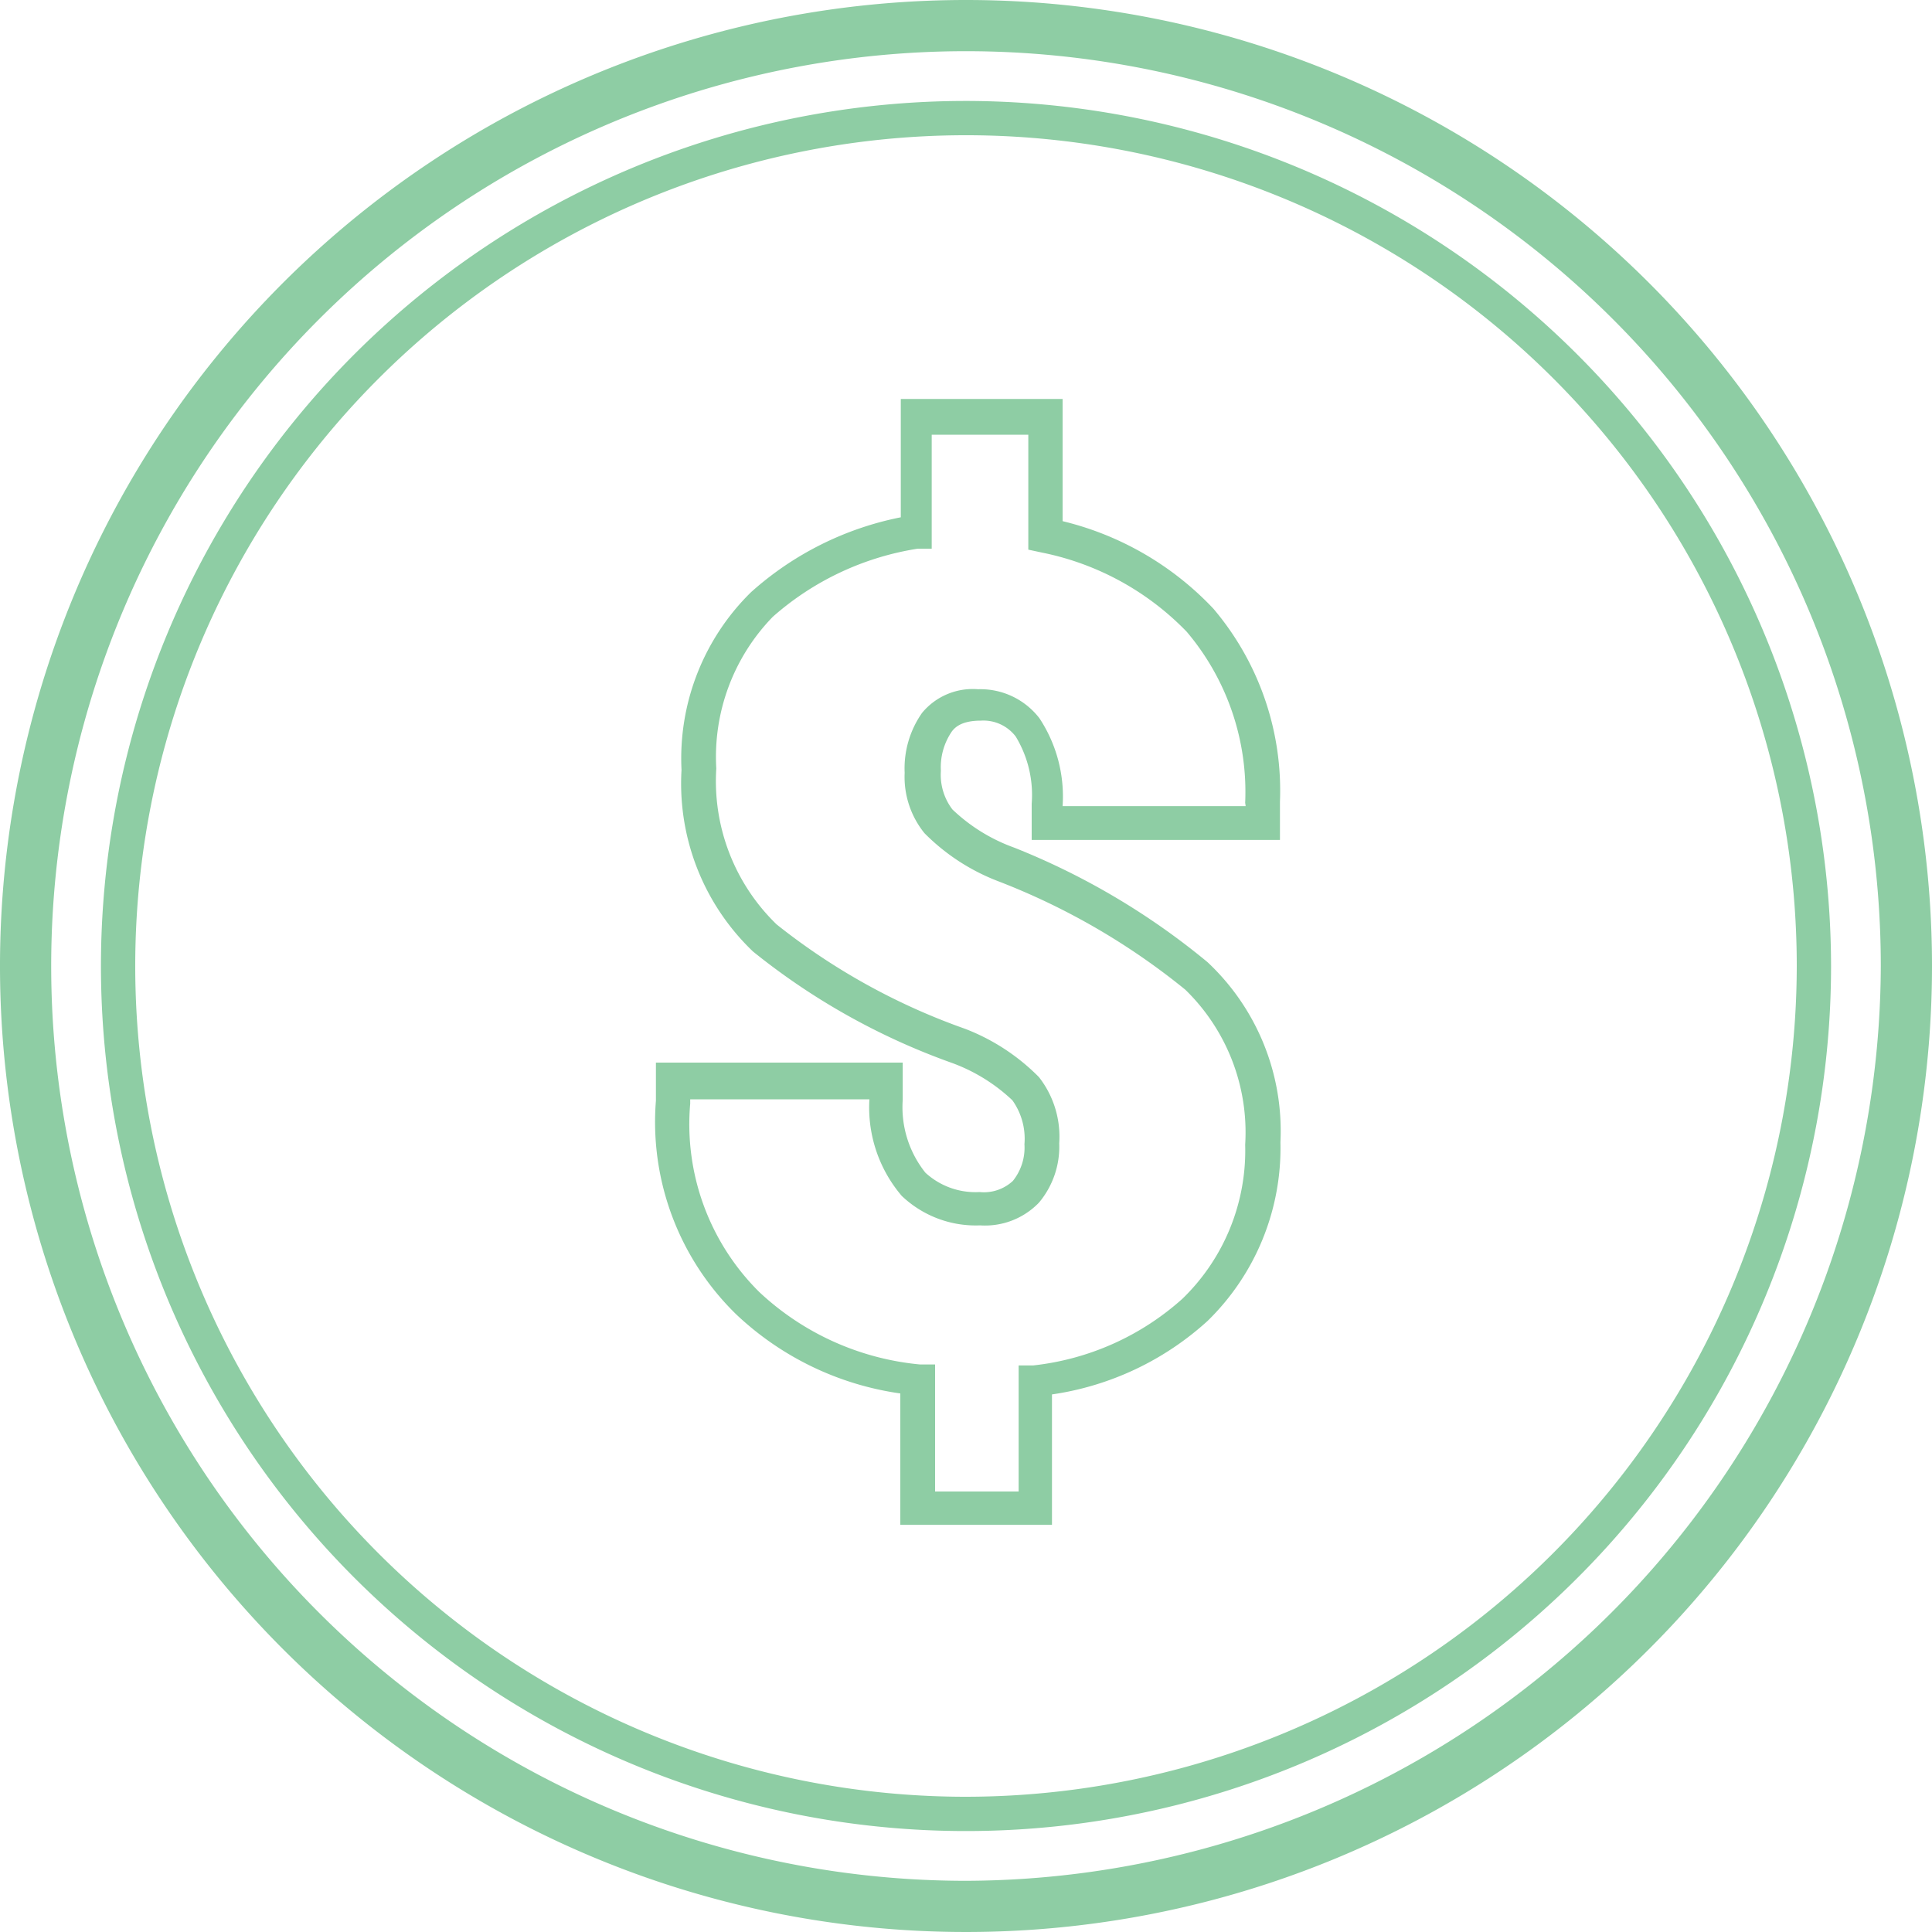
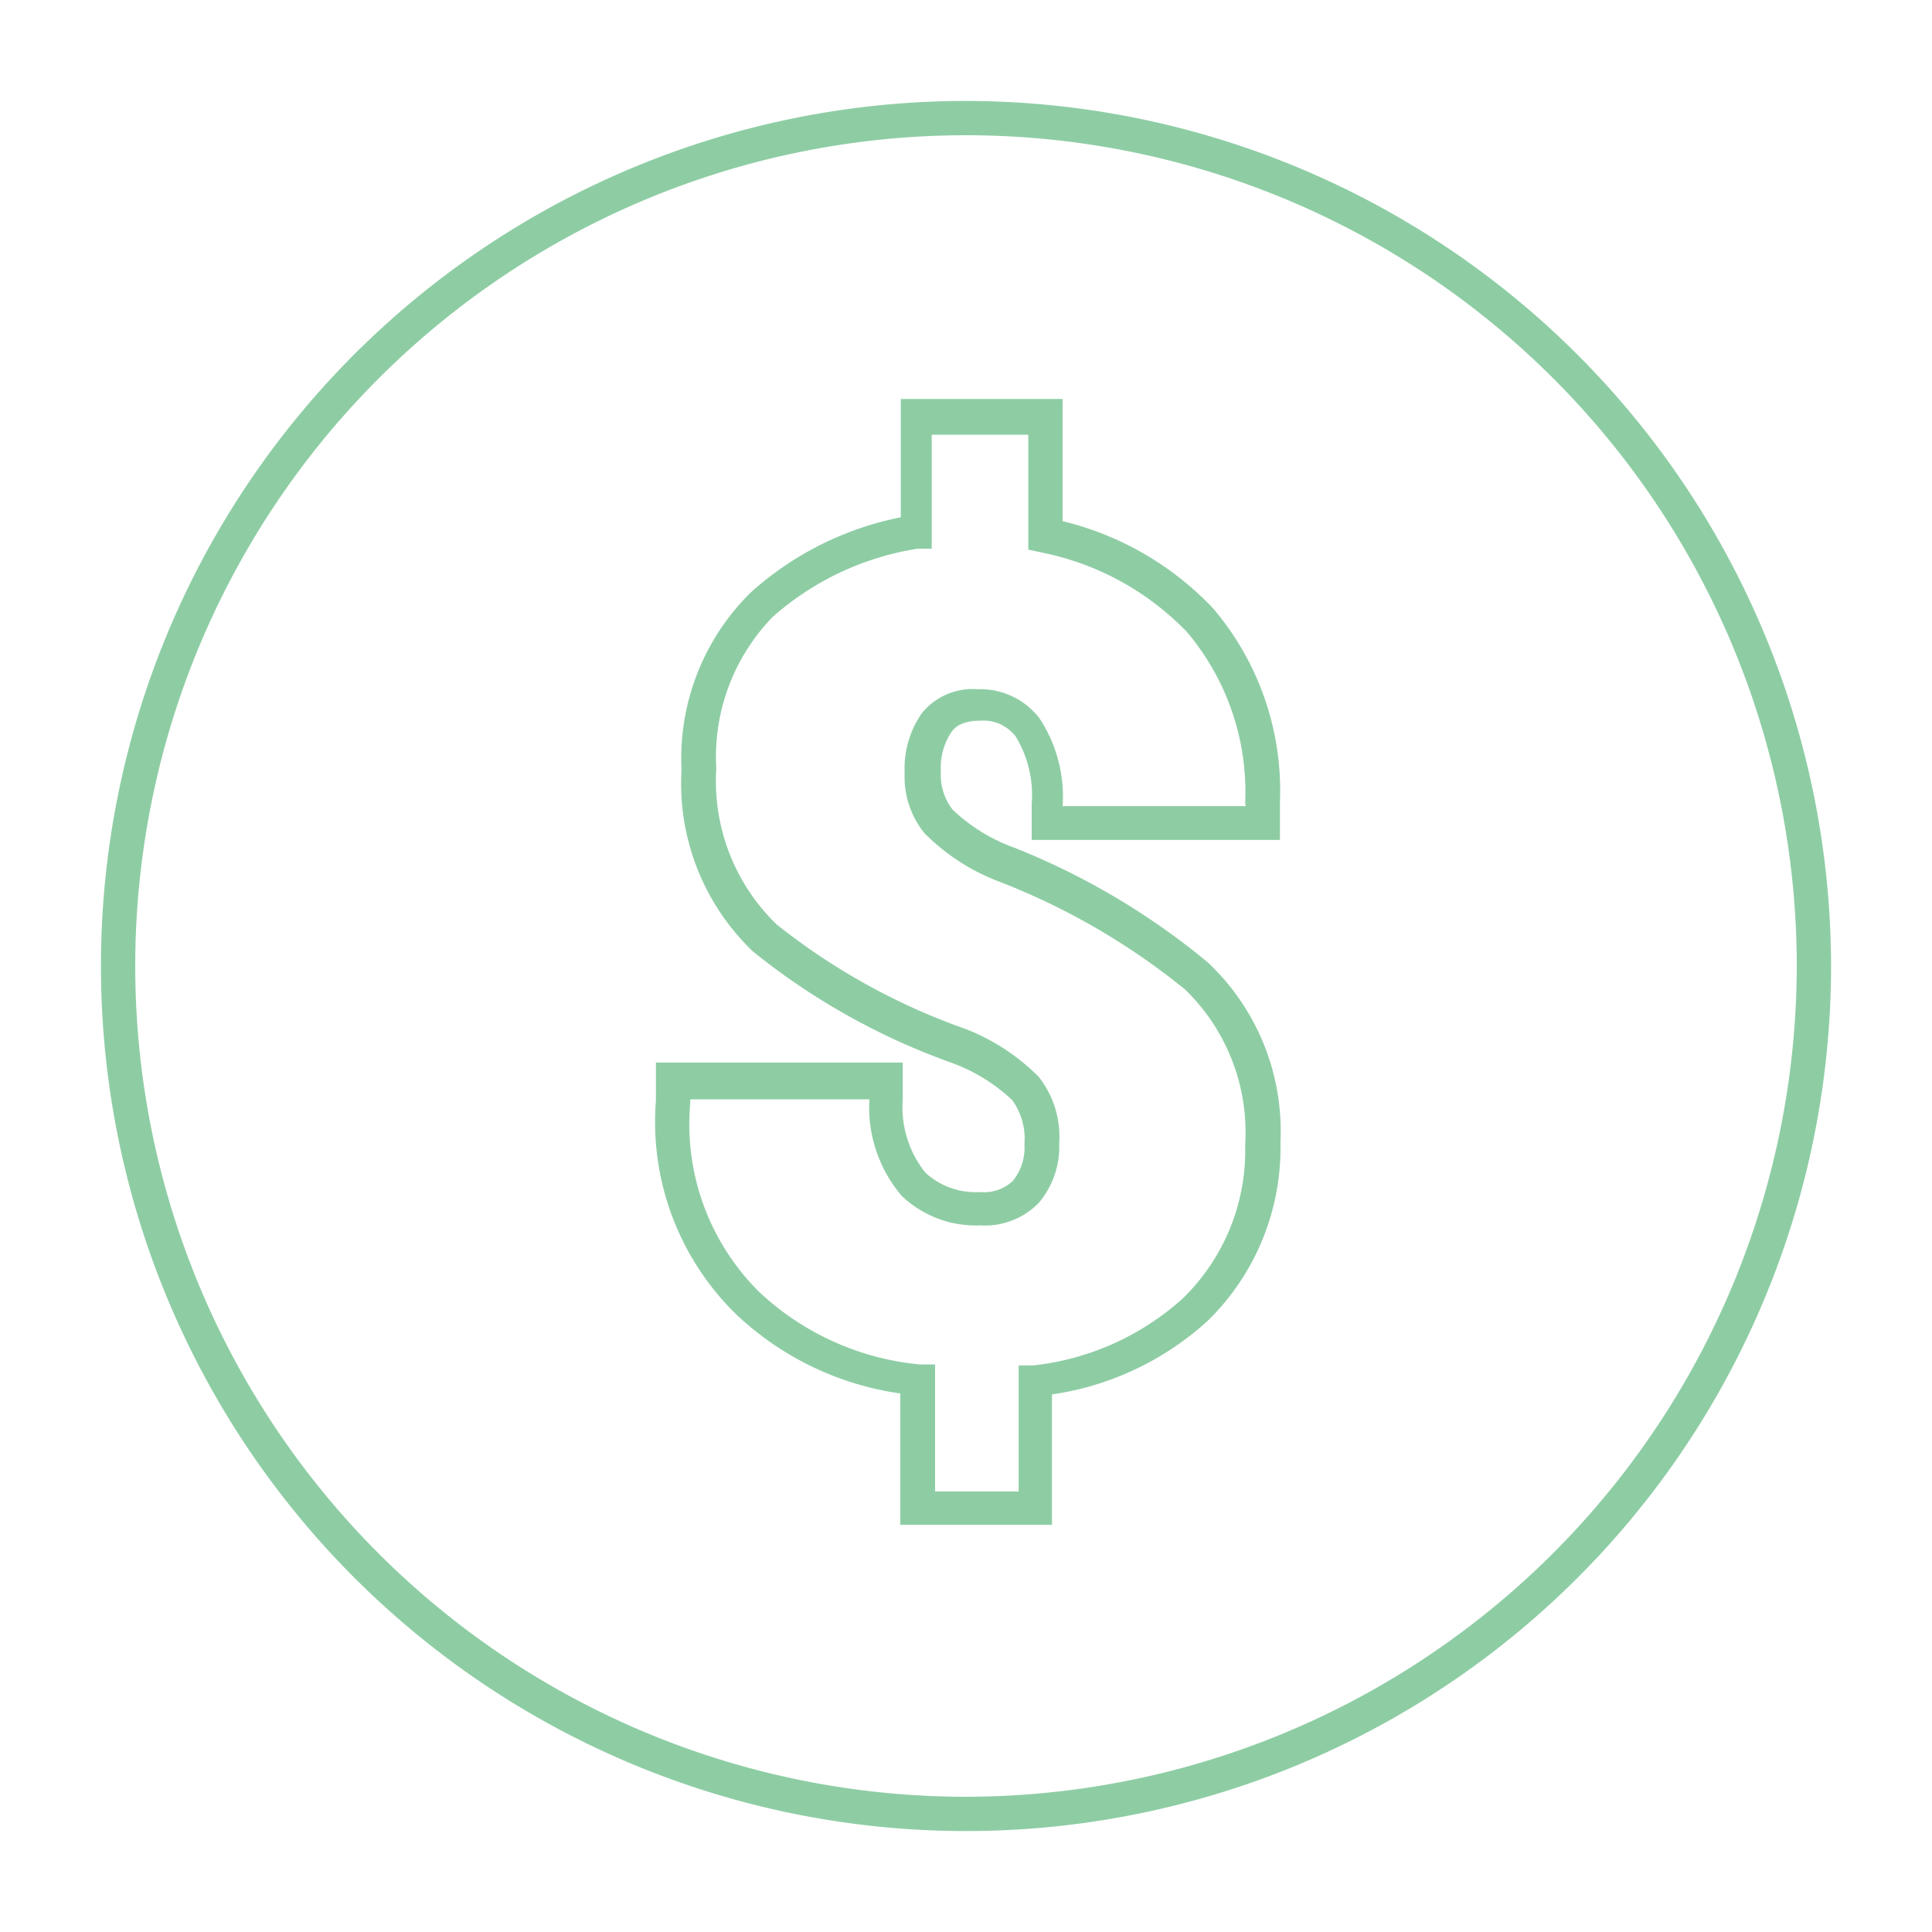
<svg xmlns="http://www.w3.org/2000/svg" viewBox="0 0 40 40">
  <defs>
    <style>.cls-1{fill:#8ecda4;}</style>
  </defs>
  <title>Asset 4</title>
  <g id="Layer_2" data-name="Layer 2">
    <g id="Layer_1-2" data-name="Layer 1">
      <path class="cls-1" d="M22,10.79V8.26H18.65v2.45a6.55,6.55,0,0,0-3.1,1.55,4.82,4.82,0,0,0-1.44,3.68,4.81,4.81,0,0,0,1.48,3.76A14.09,14.09,0,0,0,19.69,22a3.63,3.63,0,0,1,1.27.78,1.37,1.37,0,0,1,.25.91,1.1,1.1,0,0,1-.24.76.88.88,0,0,1-.69.23,1.53,1.53,0,0,1-1.12-.4,2.17,2.17,0,0,1-.47-1.51V22H13.58v.79a5.56,5.56,0,0,0,1.66,4.42,6.21,6.21,0,0,0,3.4,1.64v2.72h3.14V28.87A6.08,6.08,0,0,0,25,27.35a5,5,0,0,0,1.51-3.7A4.79,4.79,0,0,0,25,19.92,14.91,14.91,0,0,0,21,17.55a3.63,3.63,0,0,1-1.28-.79,1.18,1.18,0,0,1-.24-.8,1.31,1.31,0,0,1,.23-.82c.07-.09.21-.22.6-.22a.84.84,0,0,1,.72.33,2.33,2.33,0,0,1,.33,1.39v.75H26.5v-.79a5.82,5.82,0,0,0-1.38-4A6.33,6.33,0,0,0,22,10.79Zm3.79,5.9H22v0a2.94,2.94,0,0,0-.48-1.82,1.54,1.54,0,0,0-1.27-.6,1.36,1.36,0,0,0-1.16.49A2,2,0,0,0,18.73,16a1.85,1.85,0,0,0,.41,1.25,4.32,4.32,0,0,0,1.54,1,14.26,14.26,0,0,1,3.86,2.24,4.12,4.12,0,0,1,1.24,3.21,4.27,4.27,0,0,1-1.3,3.19,5.52,5.52,0,0,1-3.09,1.38l-.3,0v2.61H19.36V28.25l-.31,0a5.63,5.63,0,0,1-3.33-1.5,4.89,4.89,0,0,1-1.43-3.9v-.09H18v0a2.82,2.82,0,0,0,.67,2,2.22,2.22,0,0,0,1.62.61,1.55,1.55,0,0,0,1.22-.47,1.8,1.8,0,0,0,.42-1.23,2,2,0,0,0-.42-1.37,4.33,4.33,0,0,0-1.53-1,13.46,13.46,0,0,1-3.9-2.16,4.13,4.13,0,0,1-1.25-3.23A4.16,4.16,0,0,1,16,12.77a5.91,5.91,0,0,1,3-1.41l.29,0V9h2v2.38l.28.06a5.74,5.74,0,0,1,3,1.64,5.13,5.13,0,0,1,1.21,3.54Z" />
      <path class="cls-1" d="M20,2.09A17.91,17.91,0,1,0,37.91,20,17.93,17.93,0,0,0,20,2.09ZM20,37.2A17.2,17.2,0,1,1,37.2,20,17.22,17.22,0,0,1,20,37.2Z" />
-       <path class="cls-1" d="M20,0A20,20,0,1,0,40,20,20,20,0,0,0,20,0Zm0,38.94A18.94,18.94,0,1,1,38.94,20,19,19,0,0,1,20,38.94Z" />
    </g>
  </g>
</svg>